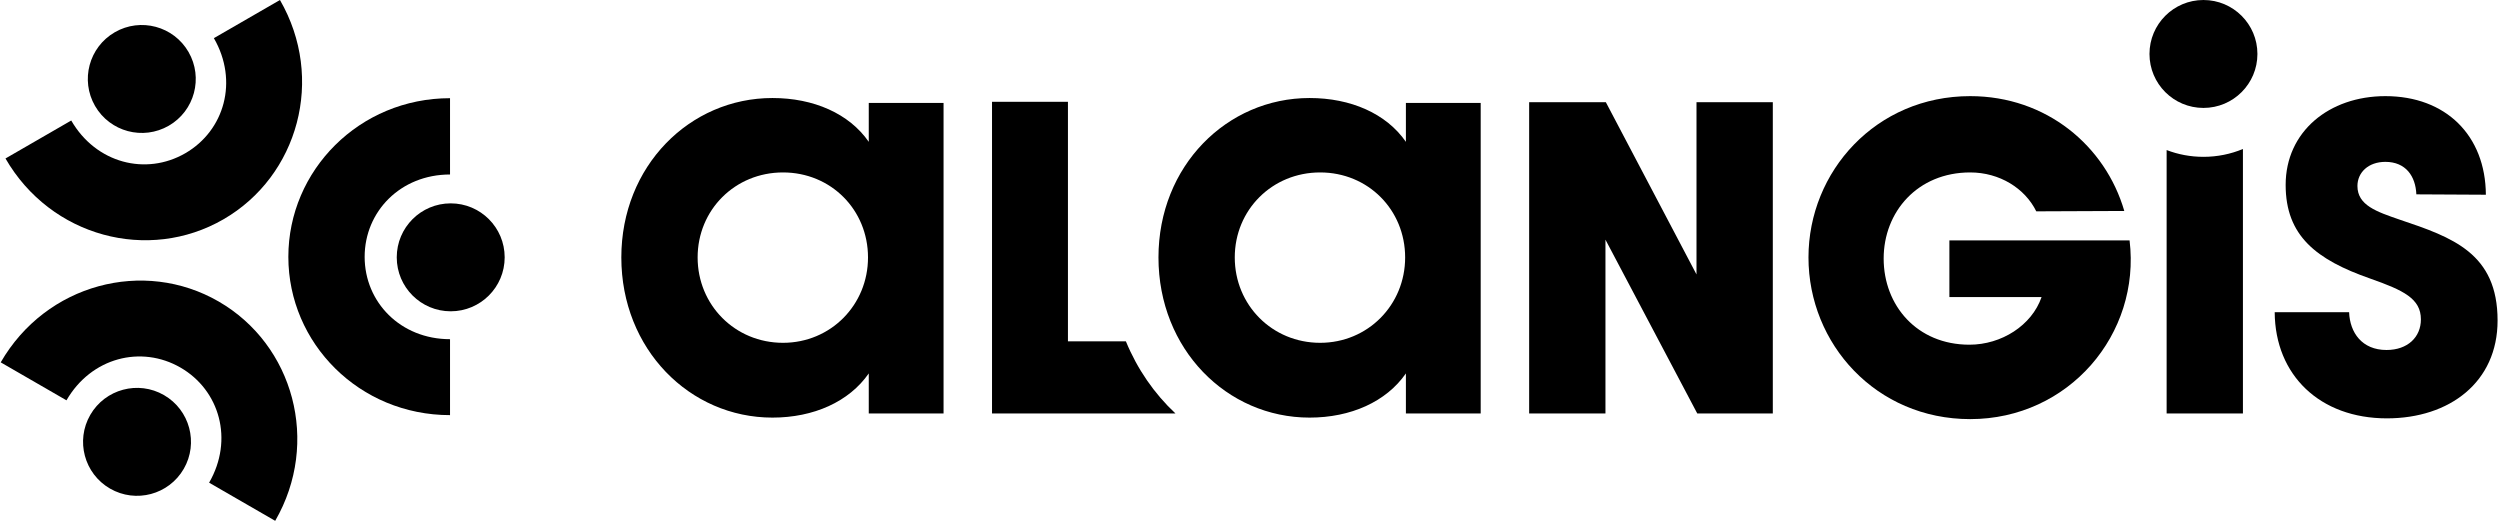
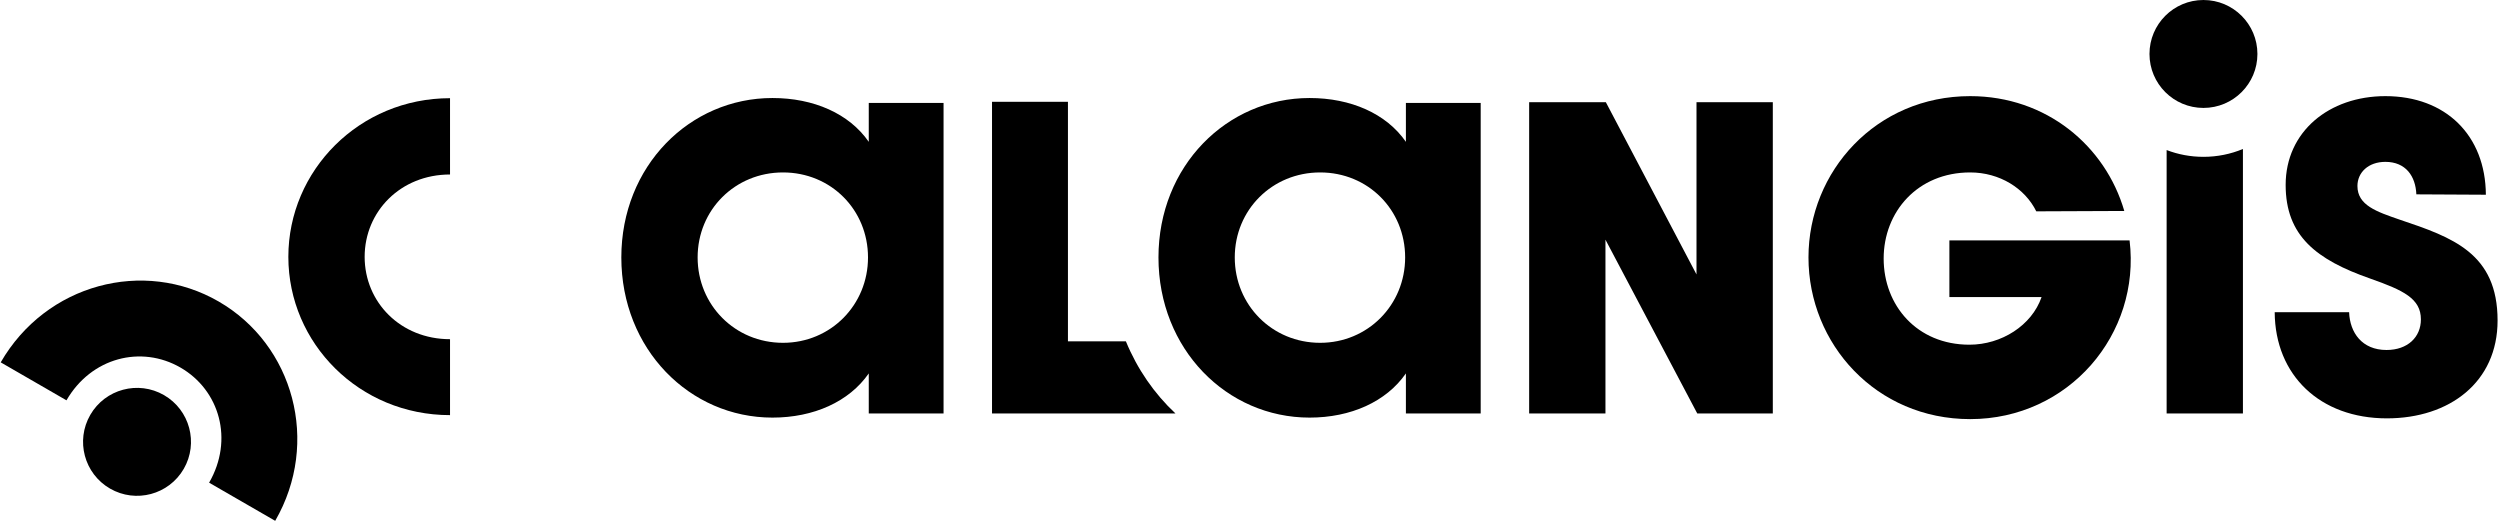
<svg xmlns="http://www.w3.org/2000/svg" width="192" height="40" viewBox="0 0 192 40" fill="none">
  <path d="M8.451 37.524C6.469 36.379 5.79 33.845 6.934 31.862C8.079 29.88 10.614 29.201 12.596 30.345C14.578 31.49 15.257 34.025 14.113 36.007C12.968 37.989 10.434 38.668 8.451 37.524Z" fill="#4772F6" style="fill:#4772F6;fill:color(display-p3 0.278 0.447 0.965);fill-opacity:1;" />
  <path d="M0.055 27.829C3.536 21.799 11.037 19.832 16.791 23.154C22.545 26.476 24.616 33.97 21.135 40L16.06 37.07C17.96 33.778 16.876 29.97 13.861 28.229C10.846 26.488 7.005 27.454 5.105 30.745L0.055 27.829Z" fill="#4772F6" style="fill:#4772F6;fill:color(display-p3 0.278 0.447 0.965);fill-opacity:1;" />
-   <path d="M8.817 2.476C6.835 3.621 6.156 6.155 7.3 8.138C8.445 10.12 10.98 10.799 12.962 9.655C14.944 8.51 15.624 5.976 14.479 3.993C13.335 2.011 10.8 1.332 8.817 2.476Z" fill="#4772F6" style="fill:#4772F6;fill:color(display-p3 0.278 0.447 0.965);fill-opacity:1;" />
-   <path d="M0.421 12.171C3.902 18.201 11.403 20.168 17.157 16.846C22.911 13.524 24.983 6.03 21.501 0L16.426 2.93C18.326 6.222 17.242 10.03 14.227 11.771C11.212 13.512 7.371 12.546 5.471 9.255L0.421 12.171Z" fill="#4772F6" style="fill:#4772F6;fill:color(display-p3 0.278 0.447 0.965);fill-opacity:1;" />
-   <path d="M38.759 19.763C38.759 22.052 36.904 23.908 34.615 23.908C32.326 23.908 30.47 22.052 30.47 19.763C30.47 17.474 32.326 15.618 34.615 15.618C36.904 15.618 38.759 17.474 38.759 19.763Z" fill="#4772F6" style="fill:#4772F6;fill:color(display-p3 0.278 0.447 0.965);fill-opacity:1;" />
  <path d="M34.562 31.882C27.599 31.882 22.145 26.37 22.145 19.726C22.145 13.082 27.599 7.541 34.562 7.541V13.401C30.761 13.401 28.005 16.244 28.005 19.726C28.005 23.207 30.761 26.05 34.562 26.05V31.882Z" fill="#4772F6" style="fill:#4772F6;fill:color(display-p3 0.278 0.447 0.965);fill-opacity:1;" />
  <path d="M183.313 32.13C178.178 32.13 174.726 28.823 174.697 23.978H180.412C180.47 25.544 181.399 26.879 183.284 26.879C184.909 26.879 185.925 25.892 185.925 24.529C185.925 22.933 184.59 22.295 182.037 21.396C177.888 19.945 175.538 18.117 175.538 14.2C175.538 10.11 178.875 7.383 183.197 7.383C187.839 7.383 190.886 10.4 190.915 14.955L185.576 14.926C185.518 13.533 184.764 12.431 183.197 12.431C181.892 12.431 181.051 13.243 181.051 14.287C181.051 15.767 182.53 16.26 184.3 16.87C188.362 18.233 191.814 19.452 191.814 24.616C191.814 29.345 188.13 32.13 183.313 32.13Z" fill="#343434" style="fill:#343434;fill:color(display-p3 0.204 0.204 0.204);fill-opacity:1;" />
  <path d="M151.309 32.188C144.085 32.188 138.891 26.415 138.891 19.771C138.891 13.156 144.085 7.383 151.309 7.383C157.169 7.383 161.695 11.212 163.146 16.202L156.386 16.231C155.515 14.462 153.572 13.243 151.309 13.243C147.276 13.243 144.665 16.26 144.665 19.858C144.665 23.455 147.218 26.473 151.251 26.473C153.717 26.473 156.038 24.993 156.792 22.817H149.713V18.465H163.552C164.422 25.66 158.881 32.188 151.309 32.188Z" fill="#343434" style="fill:#343434;fill:color(display-p3 0.204 0.204 0.204);fill-opacity:1;" />
  <path d="M117.439 31.753V7.847H123.328L130.291 21.076V7.847H136.152V31.753H130.349L123.299 18.407V31.753H117.439Z" fill="#343434" style="fill:#343434;fill:color(display-p3 0.204 0.204 0.204);fill-opacity:1;" />
  <path d="M100.575 32.072C94.221 32.072 88.97 26.821 88.97 19.771C88.97 12.75 94.221 7.528 100.575 7.528C103.737 7.528 106.464 8.717 107.973 10.893V7.905H113.717V31.753H107.973V28.678C106.464 30.854 103.737 32.072 100.575 32.072ZM94.83 19.771C94.83 23.427 97.703 26.328 101.387 26.328C105.043 26.328 107.915 23.427 107.915 19.771C107.915 16.115 105.072 13.243 101.387 13.243C97.703 13.243 94.83 16.115 94.83 19.771Z" fill="#343434" style="fill:#343434;fill:color(display-p3 0.204 0.204 0.204);fill-opacity:1;" />
  <path fill-rule="evenodd" clip-rule="evenodd" d="M90.273 31.753H76.187V7.818H82.018V26.212H86.467C87.344 28.346 88.649 30.231 90.273 31.753Z" fill="#343434" style="fill:#343434;fill:color(display-p3 0.204 0.204 0.204);fill-opacity:1;" />
  <path d="M59.323 32.072C52.969 32.072 47.718 26.821 47.718 19.771C47.718 12.75 52.969 7.528 59.323 7.528C62.485 7.528 65.212 8.717 66.721 10.893V7.905H72.465V31.753H66.721V28.678C65.212 30.854 62.485 32.072 59.323 32.072ZM53.578 19.771C53.578 23.427 56.45 26.328 60.135 26.328C63.791 26.328 66.663 23.427 66.663 19.771C66.663 16.115 63.82 13.243 60.135 13.243C56.45 13.243 53.578 16.115 53.578 19.771Z" fill="#343434" style="fill:#343434;fill:color(display-p3 0.204 0.204 0.204);fill-opacity:1;" />
  <path d="M173.37 4.145C173.37 6.434 171.514 8.289 169.225 8.289C166.936 8.289 165.08 6.434 165.08 4.145C165.08 1.856 166.936 0 169.225 0C171.514 0 173.37 1.856 173.37 4.145Z" fill="#4772F6" style="fill:#4772F6;fill:color(display-p3 0.278 0.447 0.965);fill-opacity:1;" />
  <path d="M166.397 11.524V31.753H172.257V11.442C171.324 11.831 170.299 12.045 169.225 12.045C168.228 12.045 167.275 11.861 166.397 11.524Z" fill="#343434" style="fill:#343434;fill:color(display-p3 0.204 0.204 0.204);fill-opacity:1;" />
</svg>